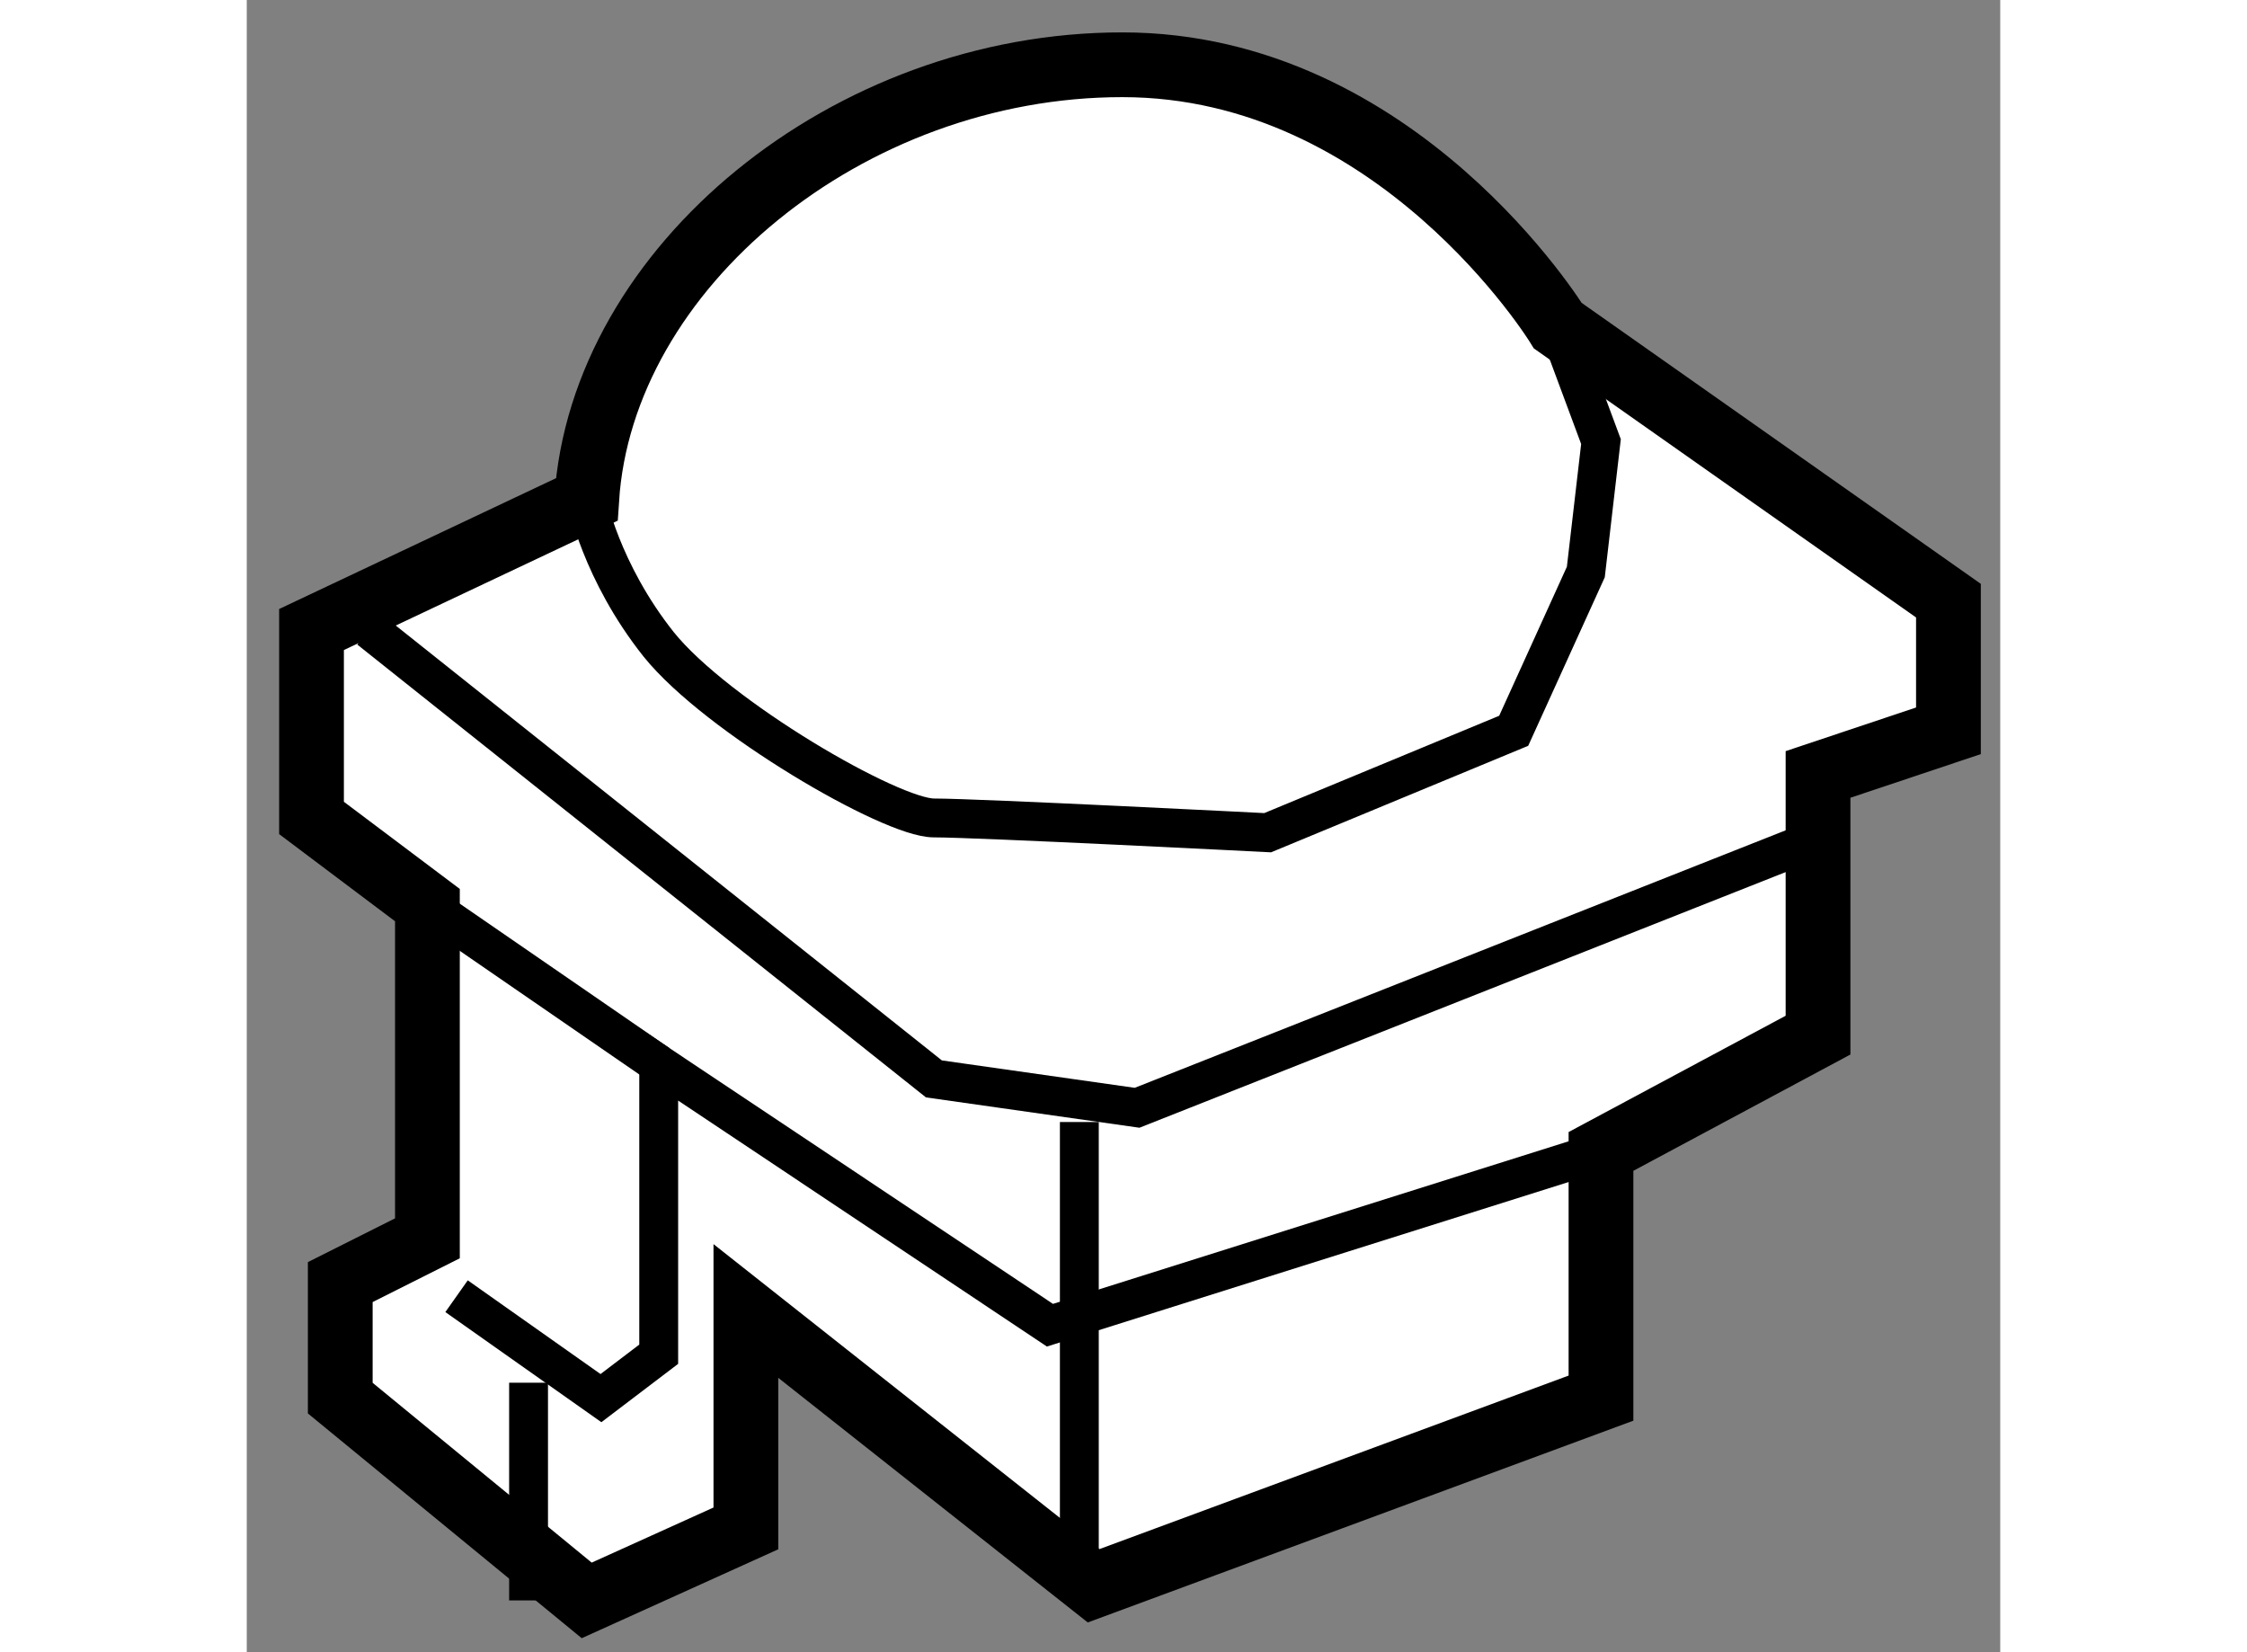
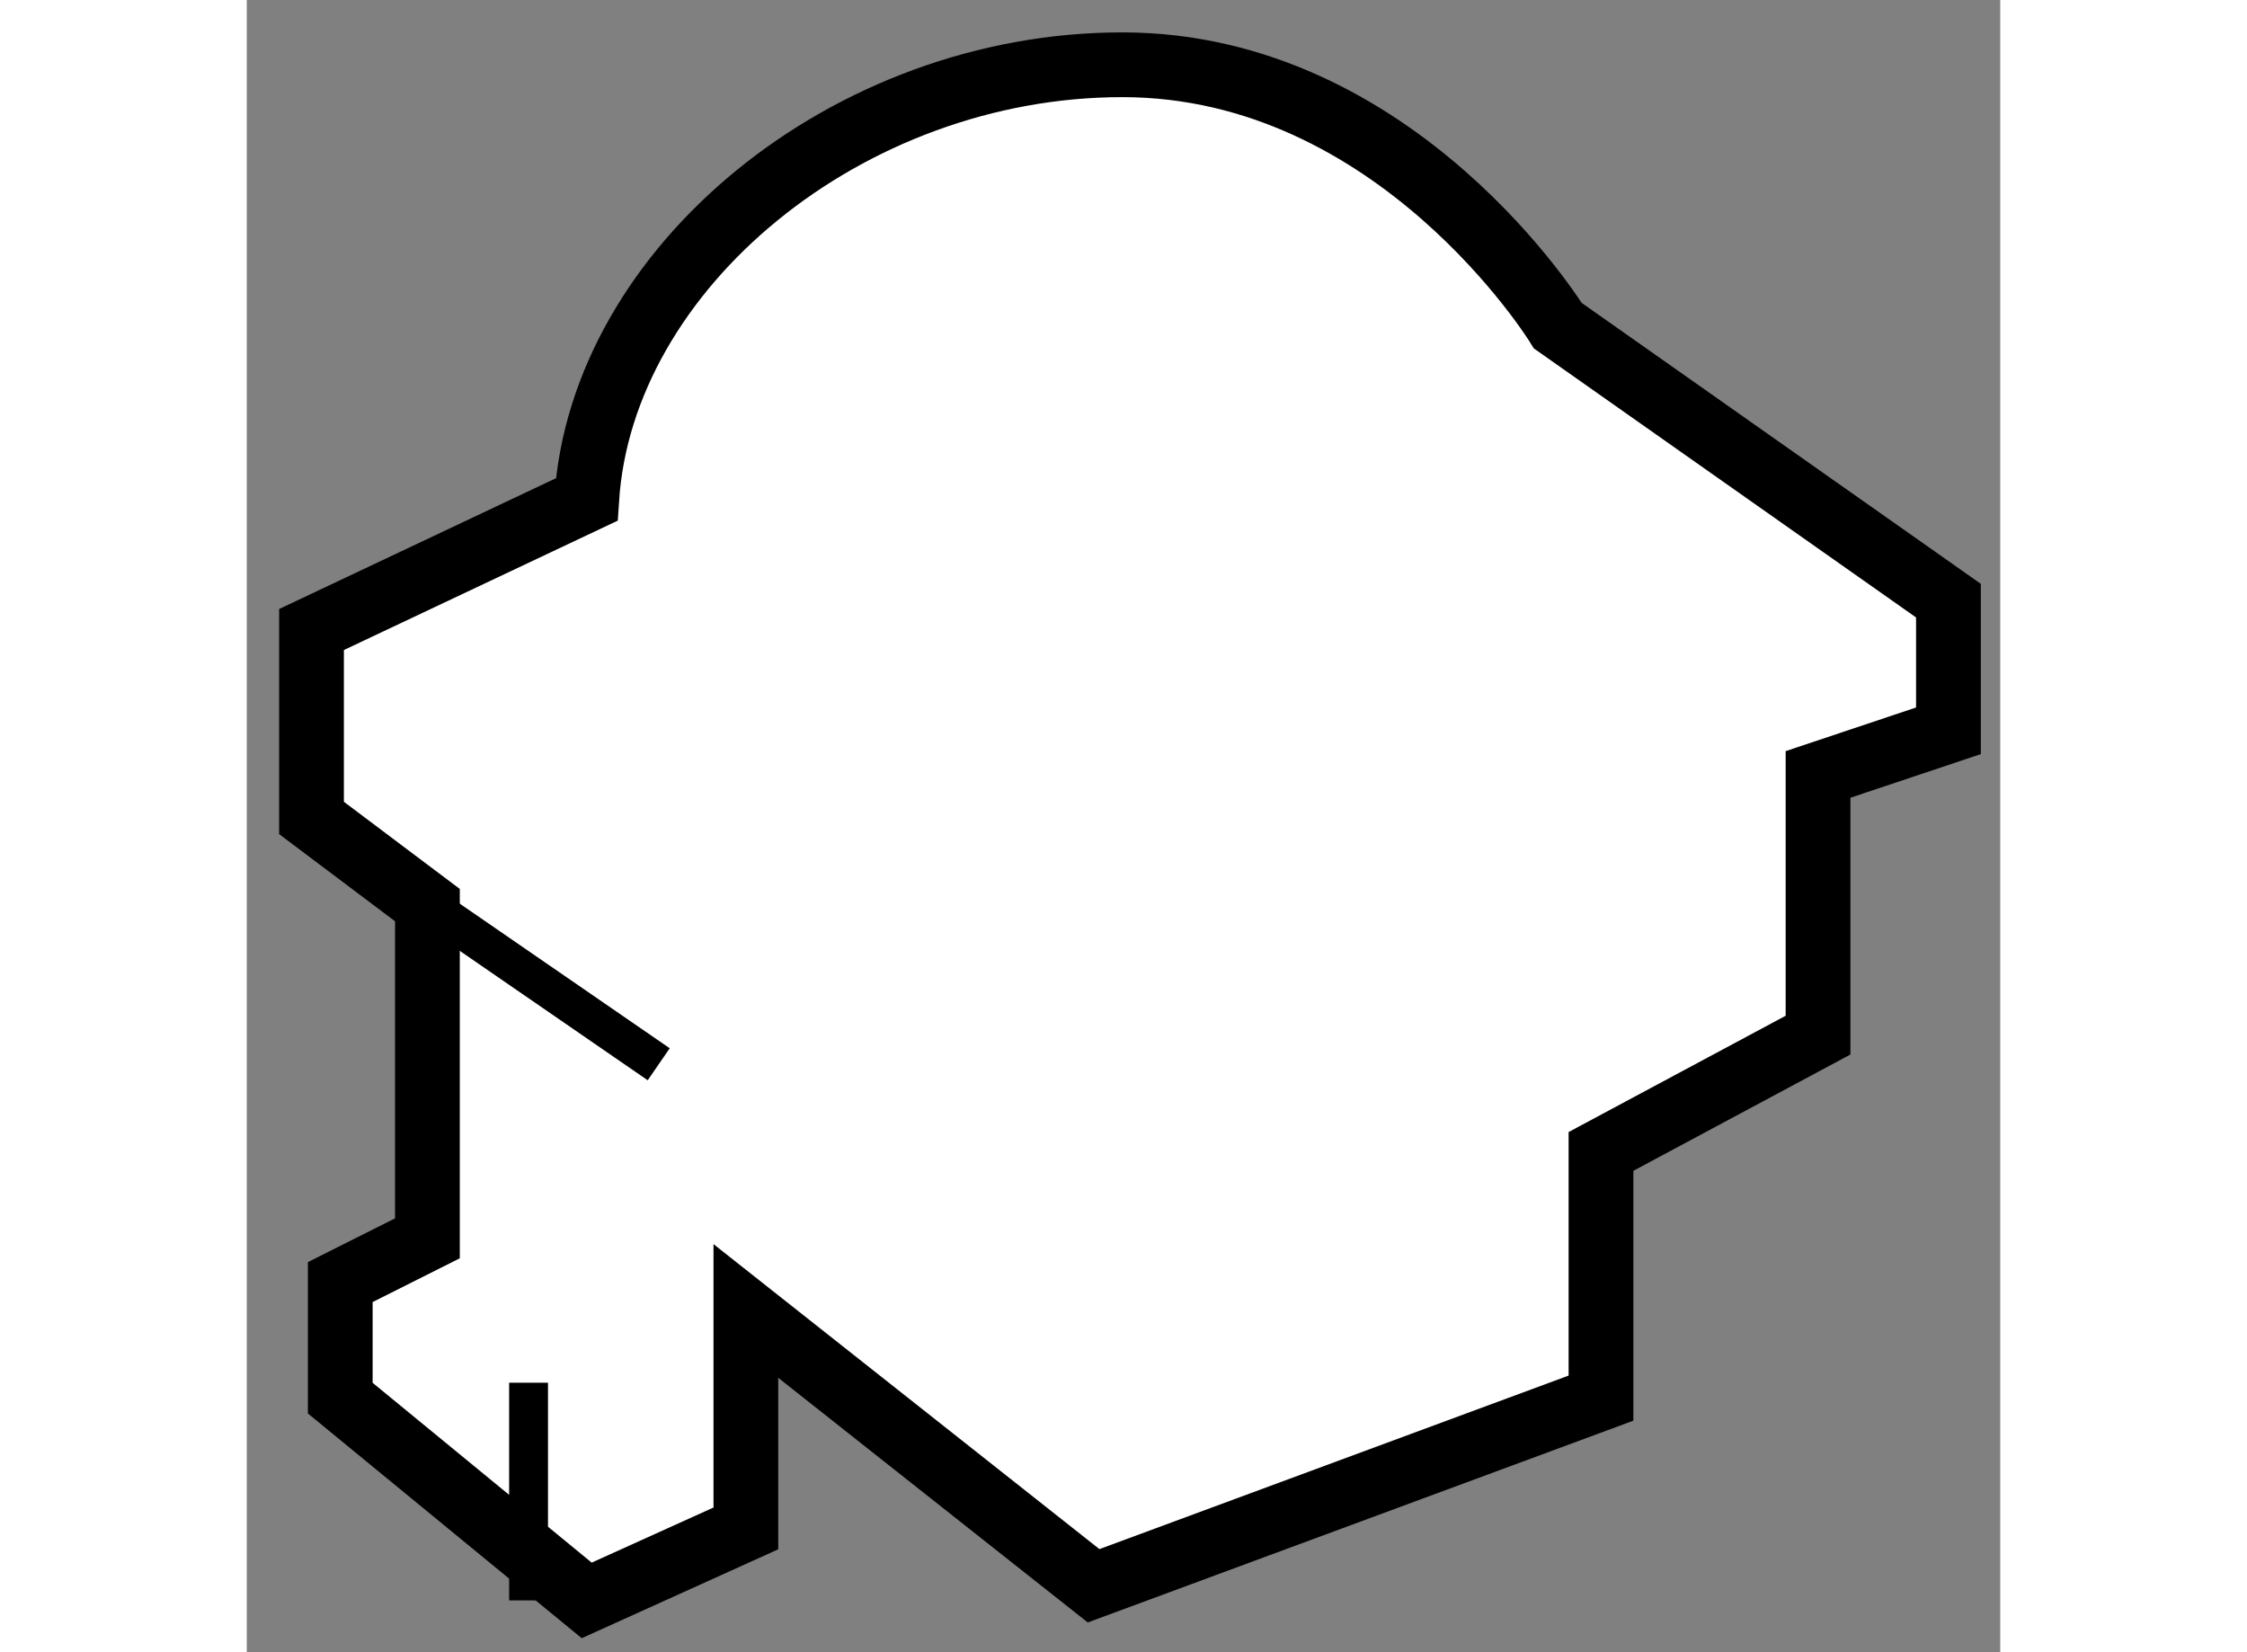
<svg xmlns="http://www.w3.org/2000/svg" version="1.1" x="0px" y="0px" width="244.8px" height="180px" viewBox="118.271 18.036 13.54 12.758" enable-background="new 0 0 244.8 180" xml:space="preserve">
  <rect x="118.271" y="18.036" width="13.54" height="12.758" fill="#808080" stroke="none" />
  <g>
    <path fill="#FFFFFF" stroke="#000000" stroke-width="0.5" d="M120.896,21.893l-2.125,1.004v1.455l0.895,0.673v2.573l-0.673,0.338     v0.896l1.903,1.562l1.229-0.556v-1.679l2.685,2.122l3.918-1.449v-1.905l1.676-0.898v-2.013l1.007-0.337v-1.005l-3.016-2.123     c0,0-1.235-2.015-3.363-2.015C122.912,18.536,121.011,20.104,120.896,21.893z" />
-     <path fill="none" stroke="#000000" stroke-width="0.3" d="M120.896,21.893c0,0,0.109,0.557,0.556,1.119     c0.449,0.558,1.793,1.34,2.125,1.34c0.34,0,2.577,0.114,2.577,0.114l1.9-0.787l0.557-1.226l0.117-1.007l-0.333-0.896" />
-     <polyline fill="none" stroke="#000000" stroke-width="0.3" points="119.218,22.896 123.577,26.367 125.146,26.59 130.515,24.466        " />
-     <polyline fill="none" stroke="#000000" stroke-width="0.3" points="119.891,28.045 121.006,28.832 121.452,28.493 121.452,26.254      124.473,28.269 128.729,26.927   " />
-     <line fill="none" stroke="#000000" stroke-width="0.3" x1="124.7" y1="26.7" x2="124.7" y2="30.281" />
    <line fill="none" stroke="#000000" stroke-width="0.3" x1="119.666" y1="25.024" x2="121.452" y2="26.254" />
    <line fill="none" stroke="#000000" stroke-width="0.3" x1="120.447" y1="28.713" x2="120.447" y2="30.394" />
  </g>
</svg>